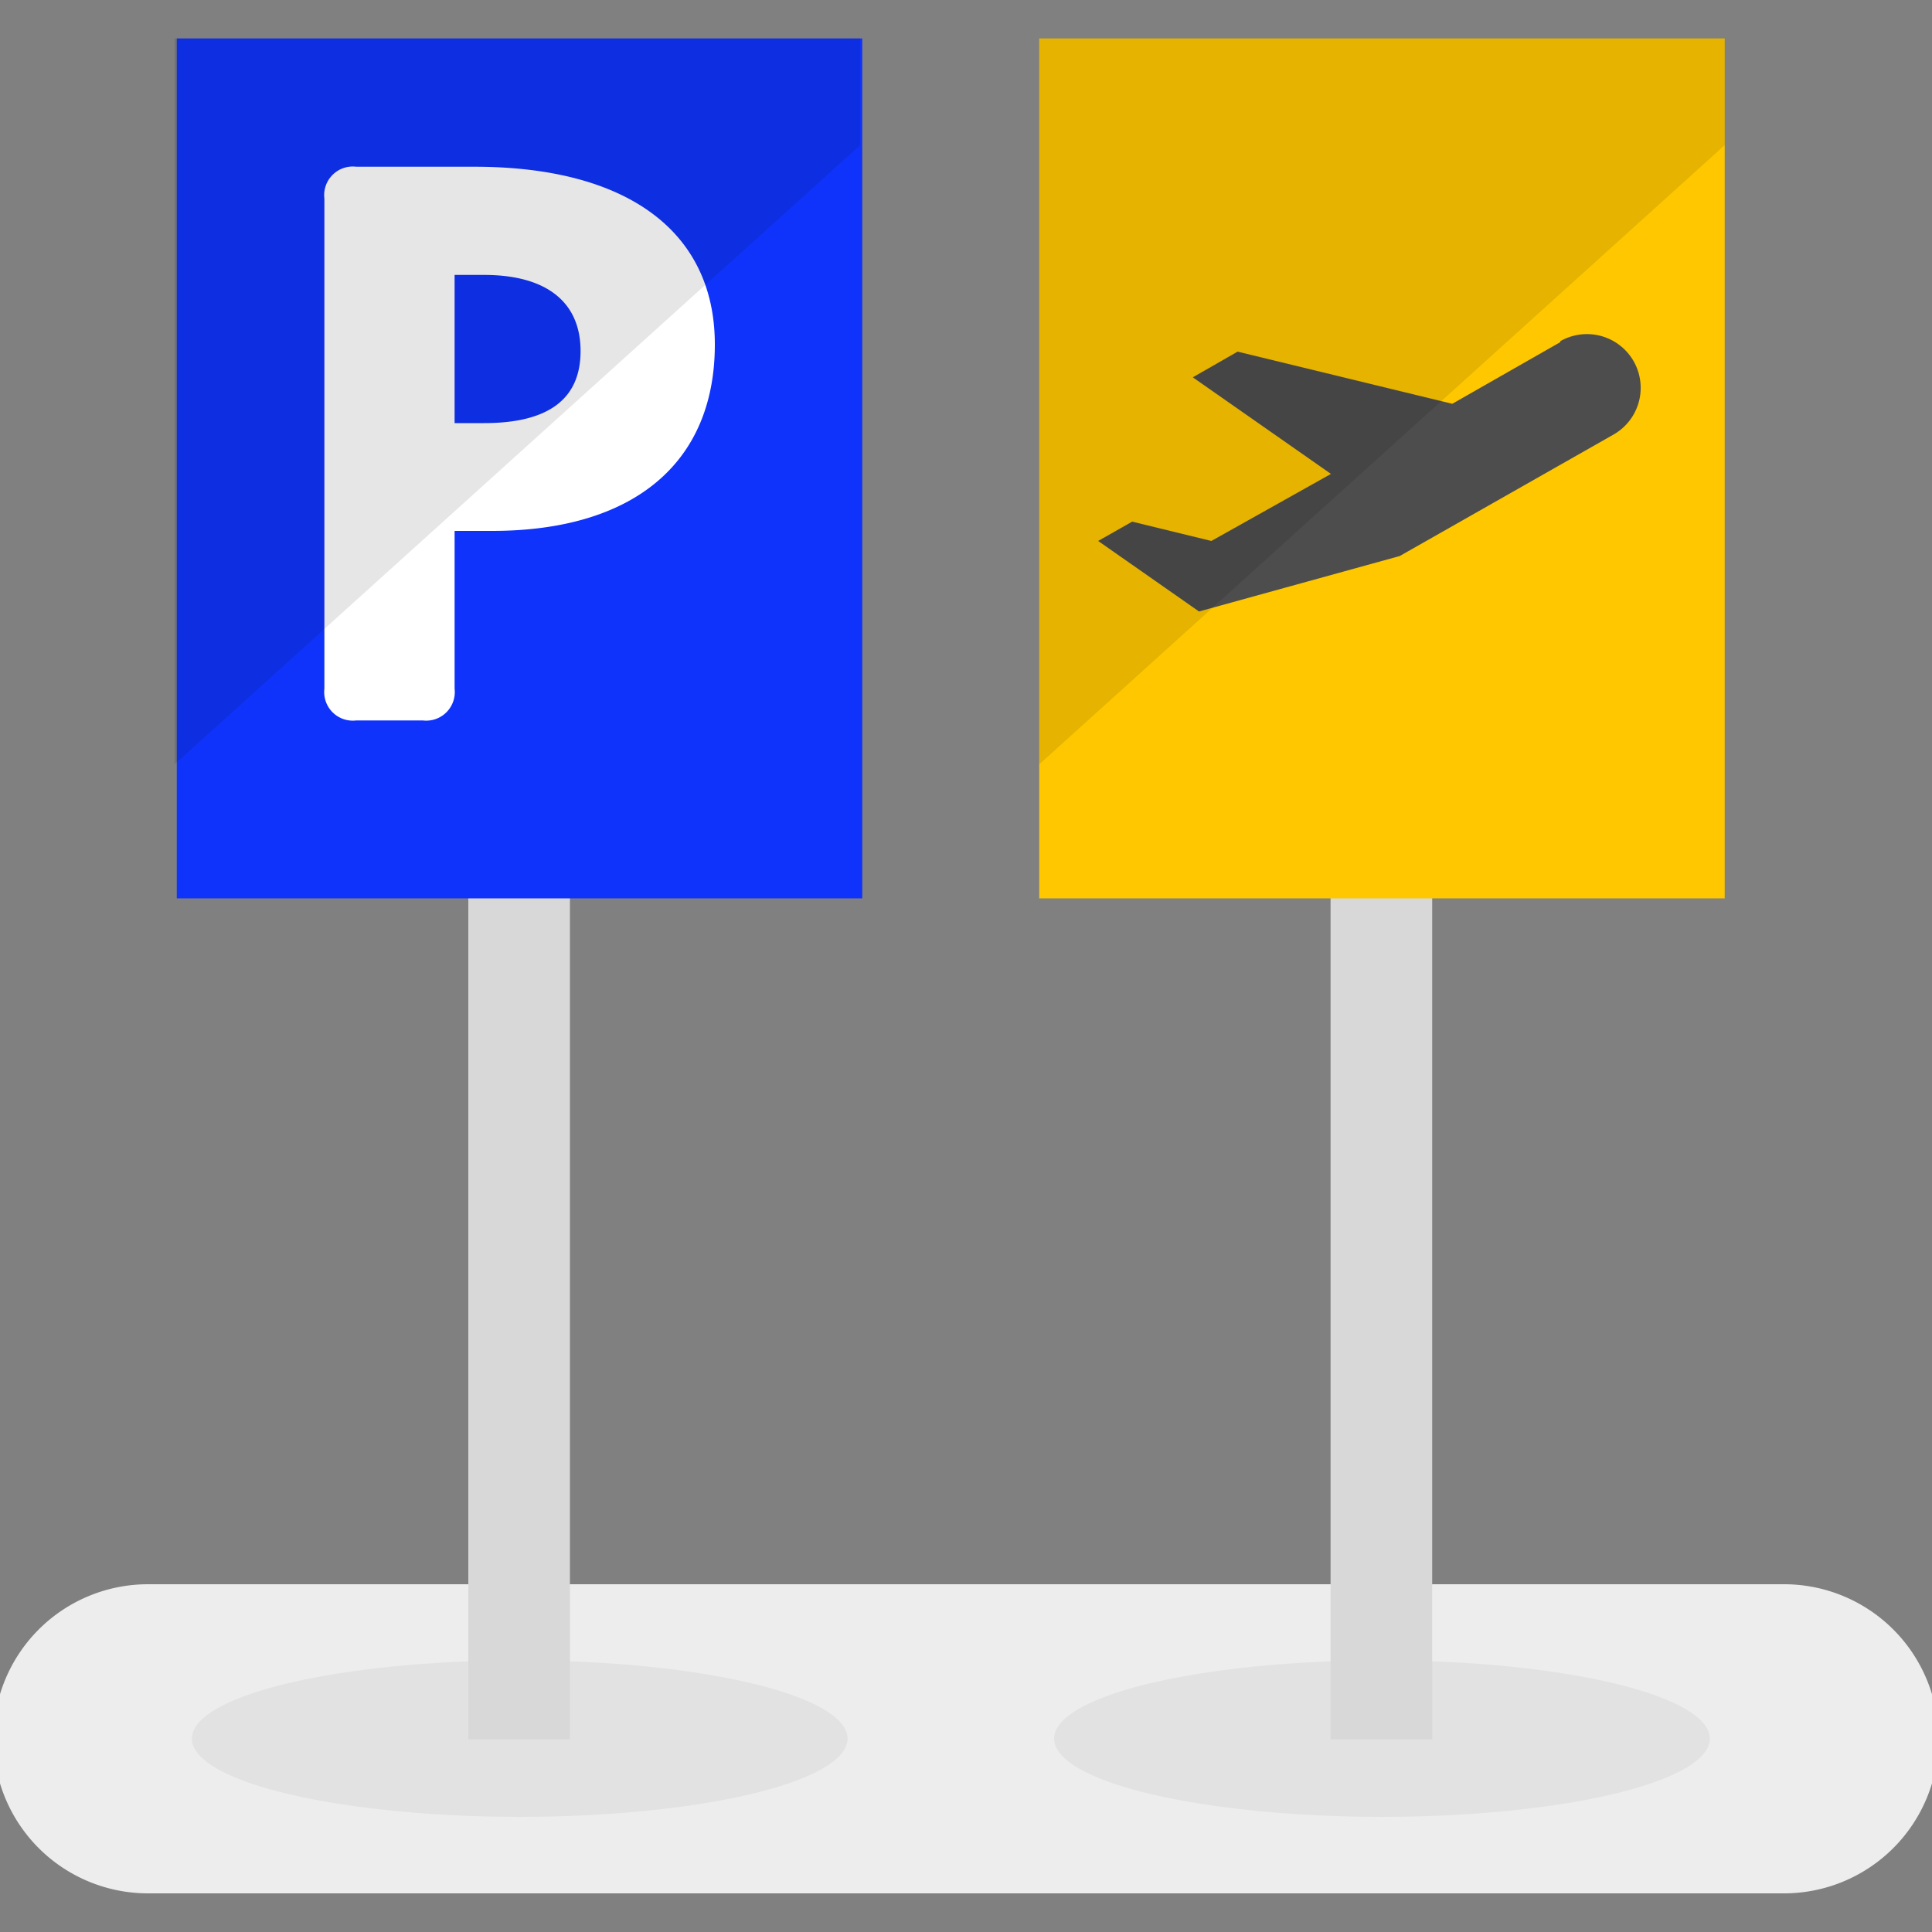
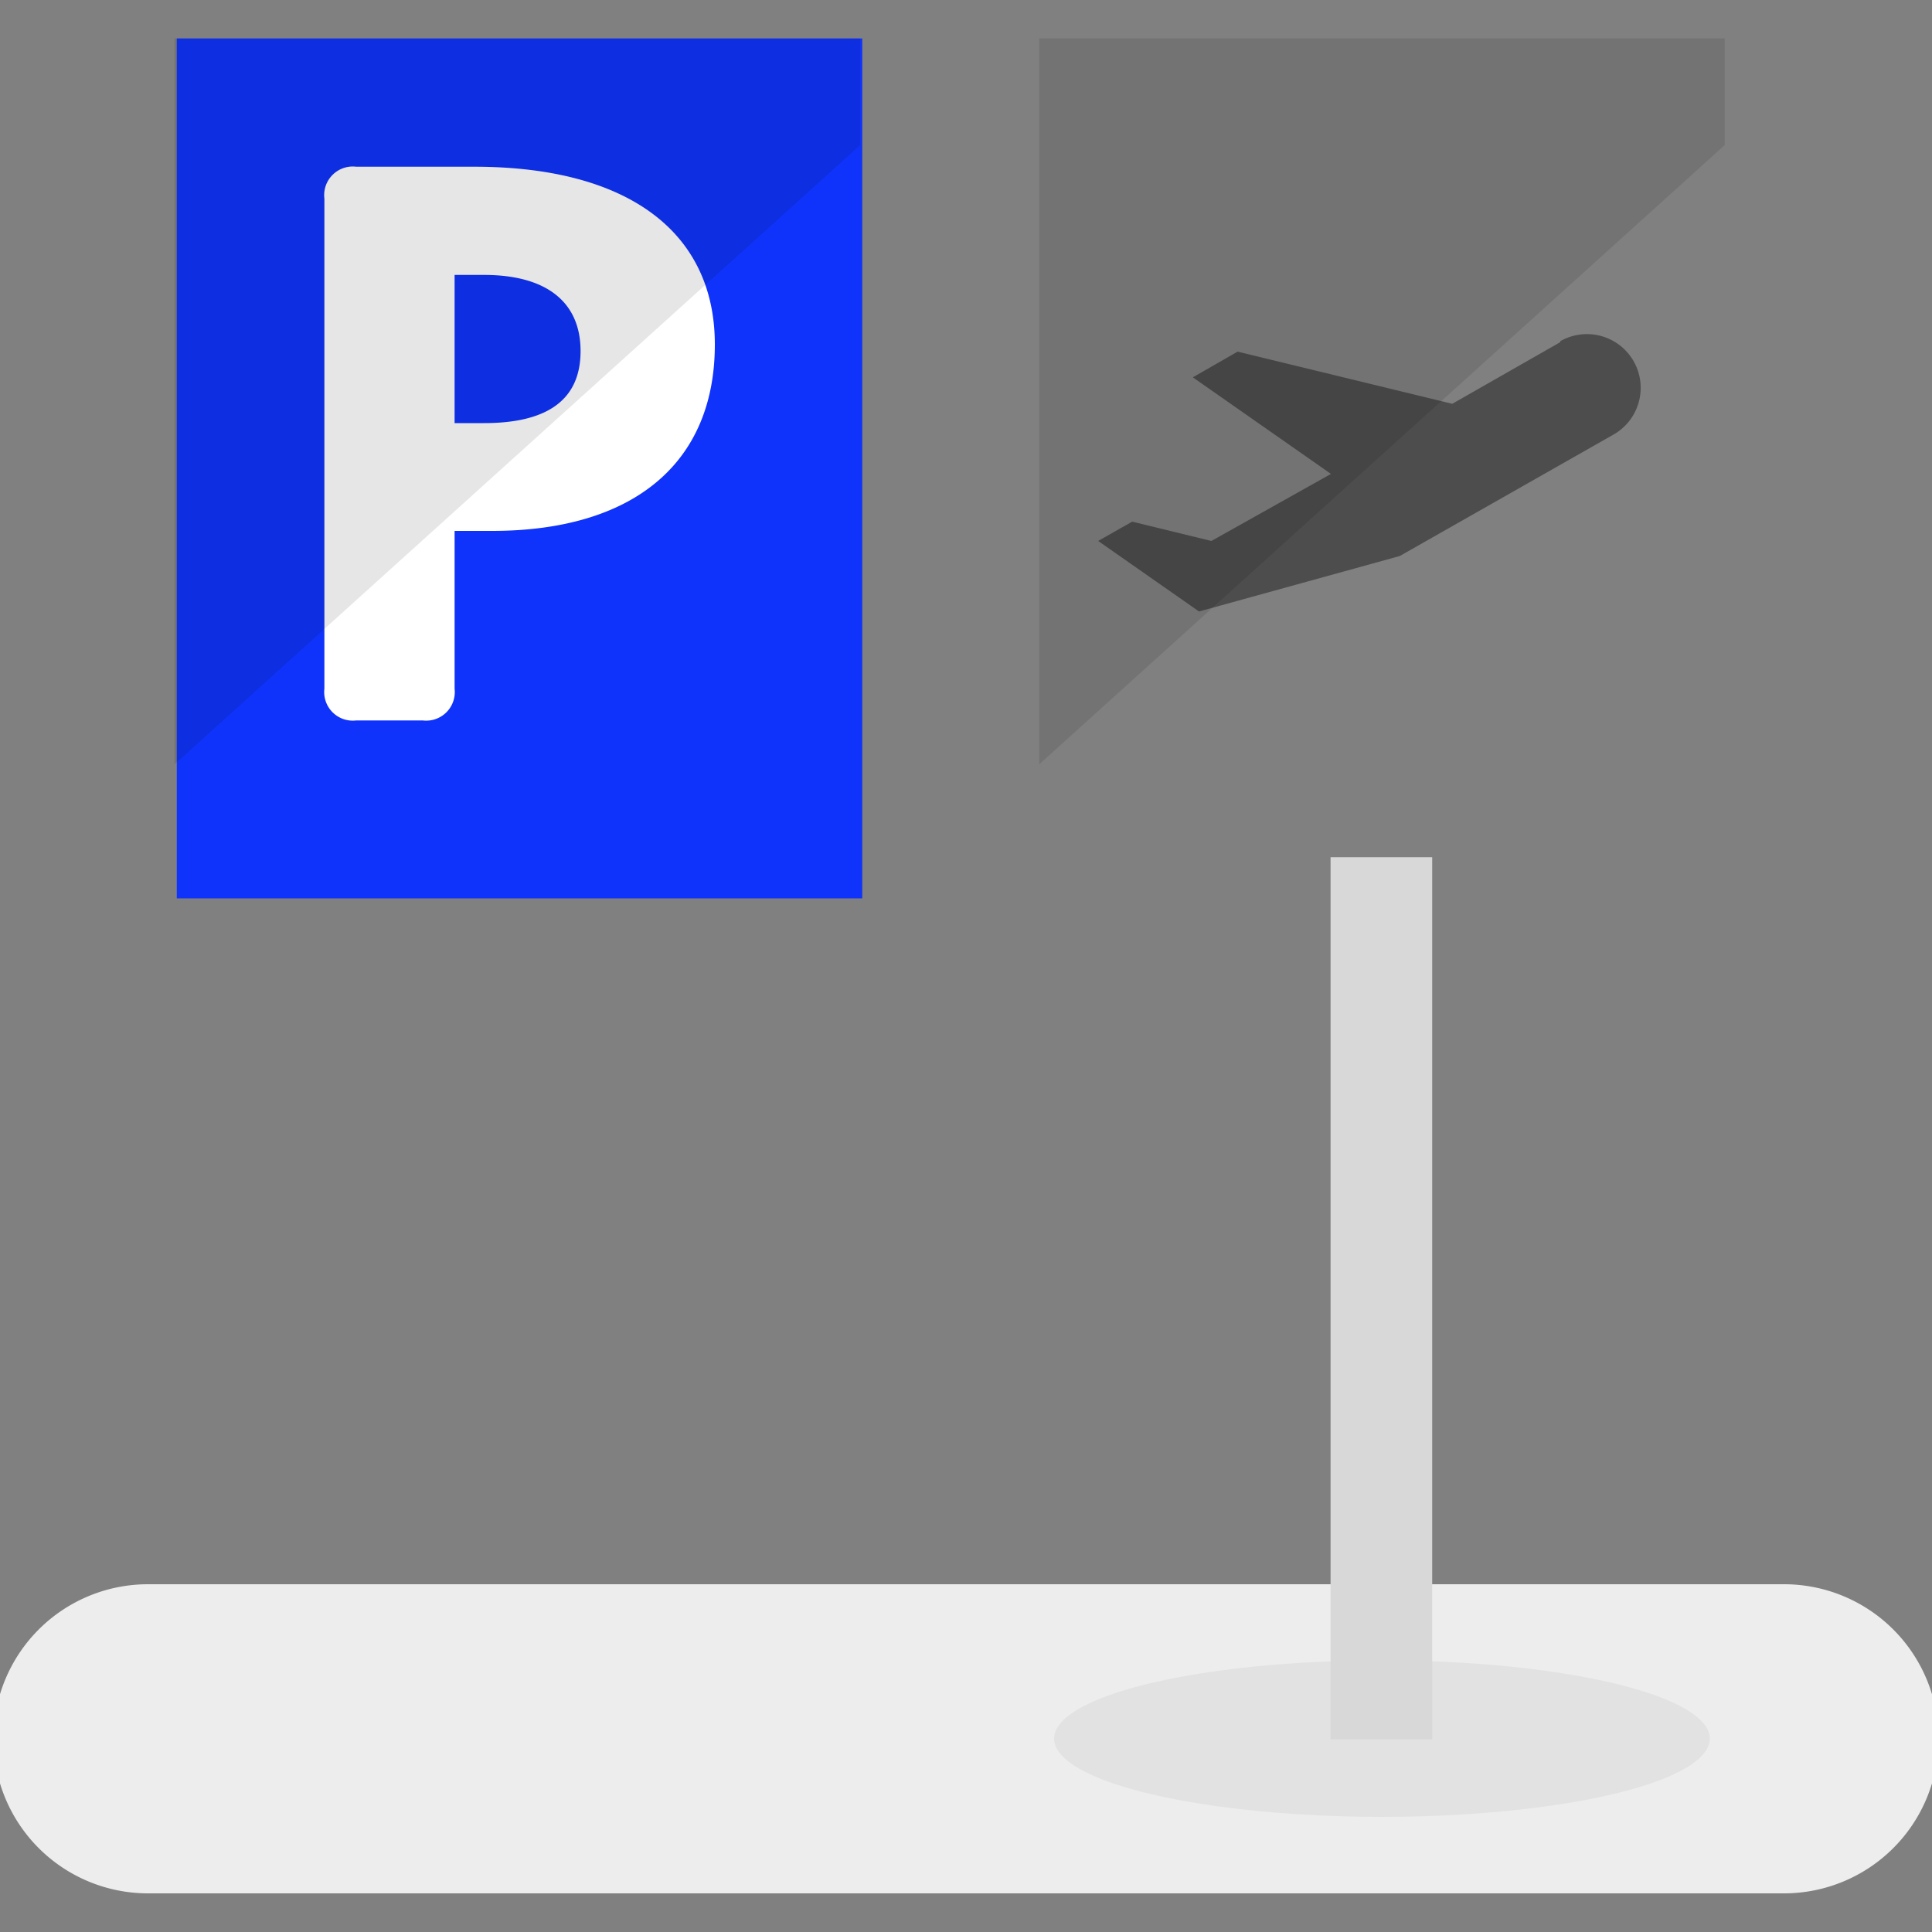
<svg xmlns="http://www.w3.org/2000/svg" width="100" height="100">
  <rect width="100%" height="100%" fill="#808080" stroke="none" />
  <path d="M92.34 82H7.66a8 8 0 0 0 0 16h84.68a8 8 0 0 0 0-16z" fill="#ededee" fill-rule="evenodd" />
-   <ellipse cx="26.9" cy="89.99" rx="16.97" ry="4.05" opacity=".05" />
-   <path fill="#d8d8d8" d="M24.24 44.37h5.26v45.66h-5.26z" />
  <path fill="#0f33fa" d="M9.15 1.99h35.48V46.5H9.15z" />
  <path d="M18.44 8.63h6.11C32.49 8.63 37 12 37 17.83c0 6.12-4.19 9.65-11.54 9.65h-1.93v8.17a1.48 1.48 0 0 1-1.65 1.64h-3.44a1.48 1.48 0 0 1-1.65-1.64V10.28a1.48 1.48 0 0 1 1.65-1.65zm6.61 13.27c3.32 0 5-1.23 5-3.73s-1.72-3.94-5-3.94h-1.52v7.67z" fill="#fff" />
  <ellipse cx="71.53" cy="89.99" rx="16.97" ry="4.05" opacity=".05" />
  <path fill="#d8d8d8" d="M68.87 44.37h5.26v45.66h-5.26z" />
-   <path fill="#fec700" d="M53.79 1.99h35.48V46.5H53.79z" />
  <path d="m80.76 17.71-5.59 3.19-11.11-2.7-2.32 1.33 7.15 5L62.7 28l-4.1-1-1.76 1 5.22 3.65 10.39-2.87 11.07-6.29a2.78 2.78 0 0 0-2.76-4.83z" fill="#4d4d4d" fill-rule="evenodd" />
  <path opacity=".1" d="M53.79 39.56V1.99h35.48v5.52L53.79 39.56m-44.76 0V1.99h35.49v5.52L9.03 39.56" />
</svg>